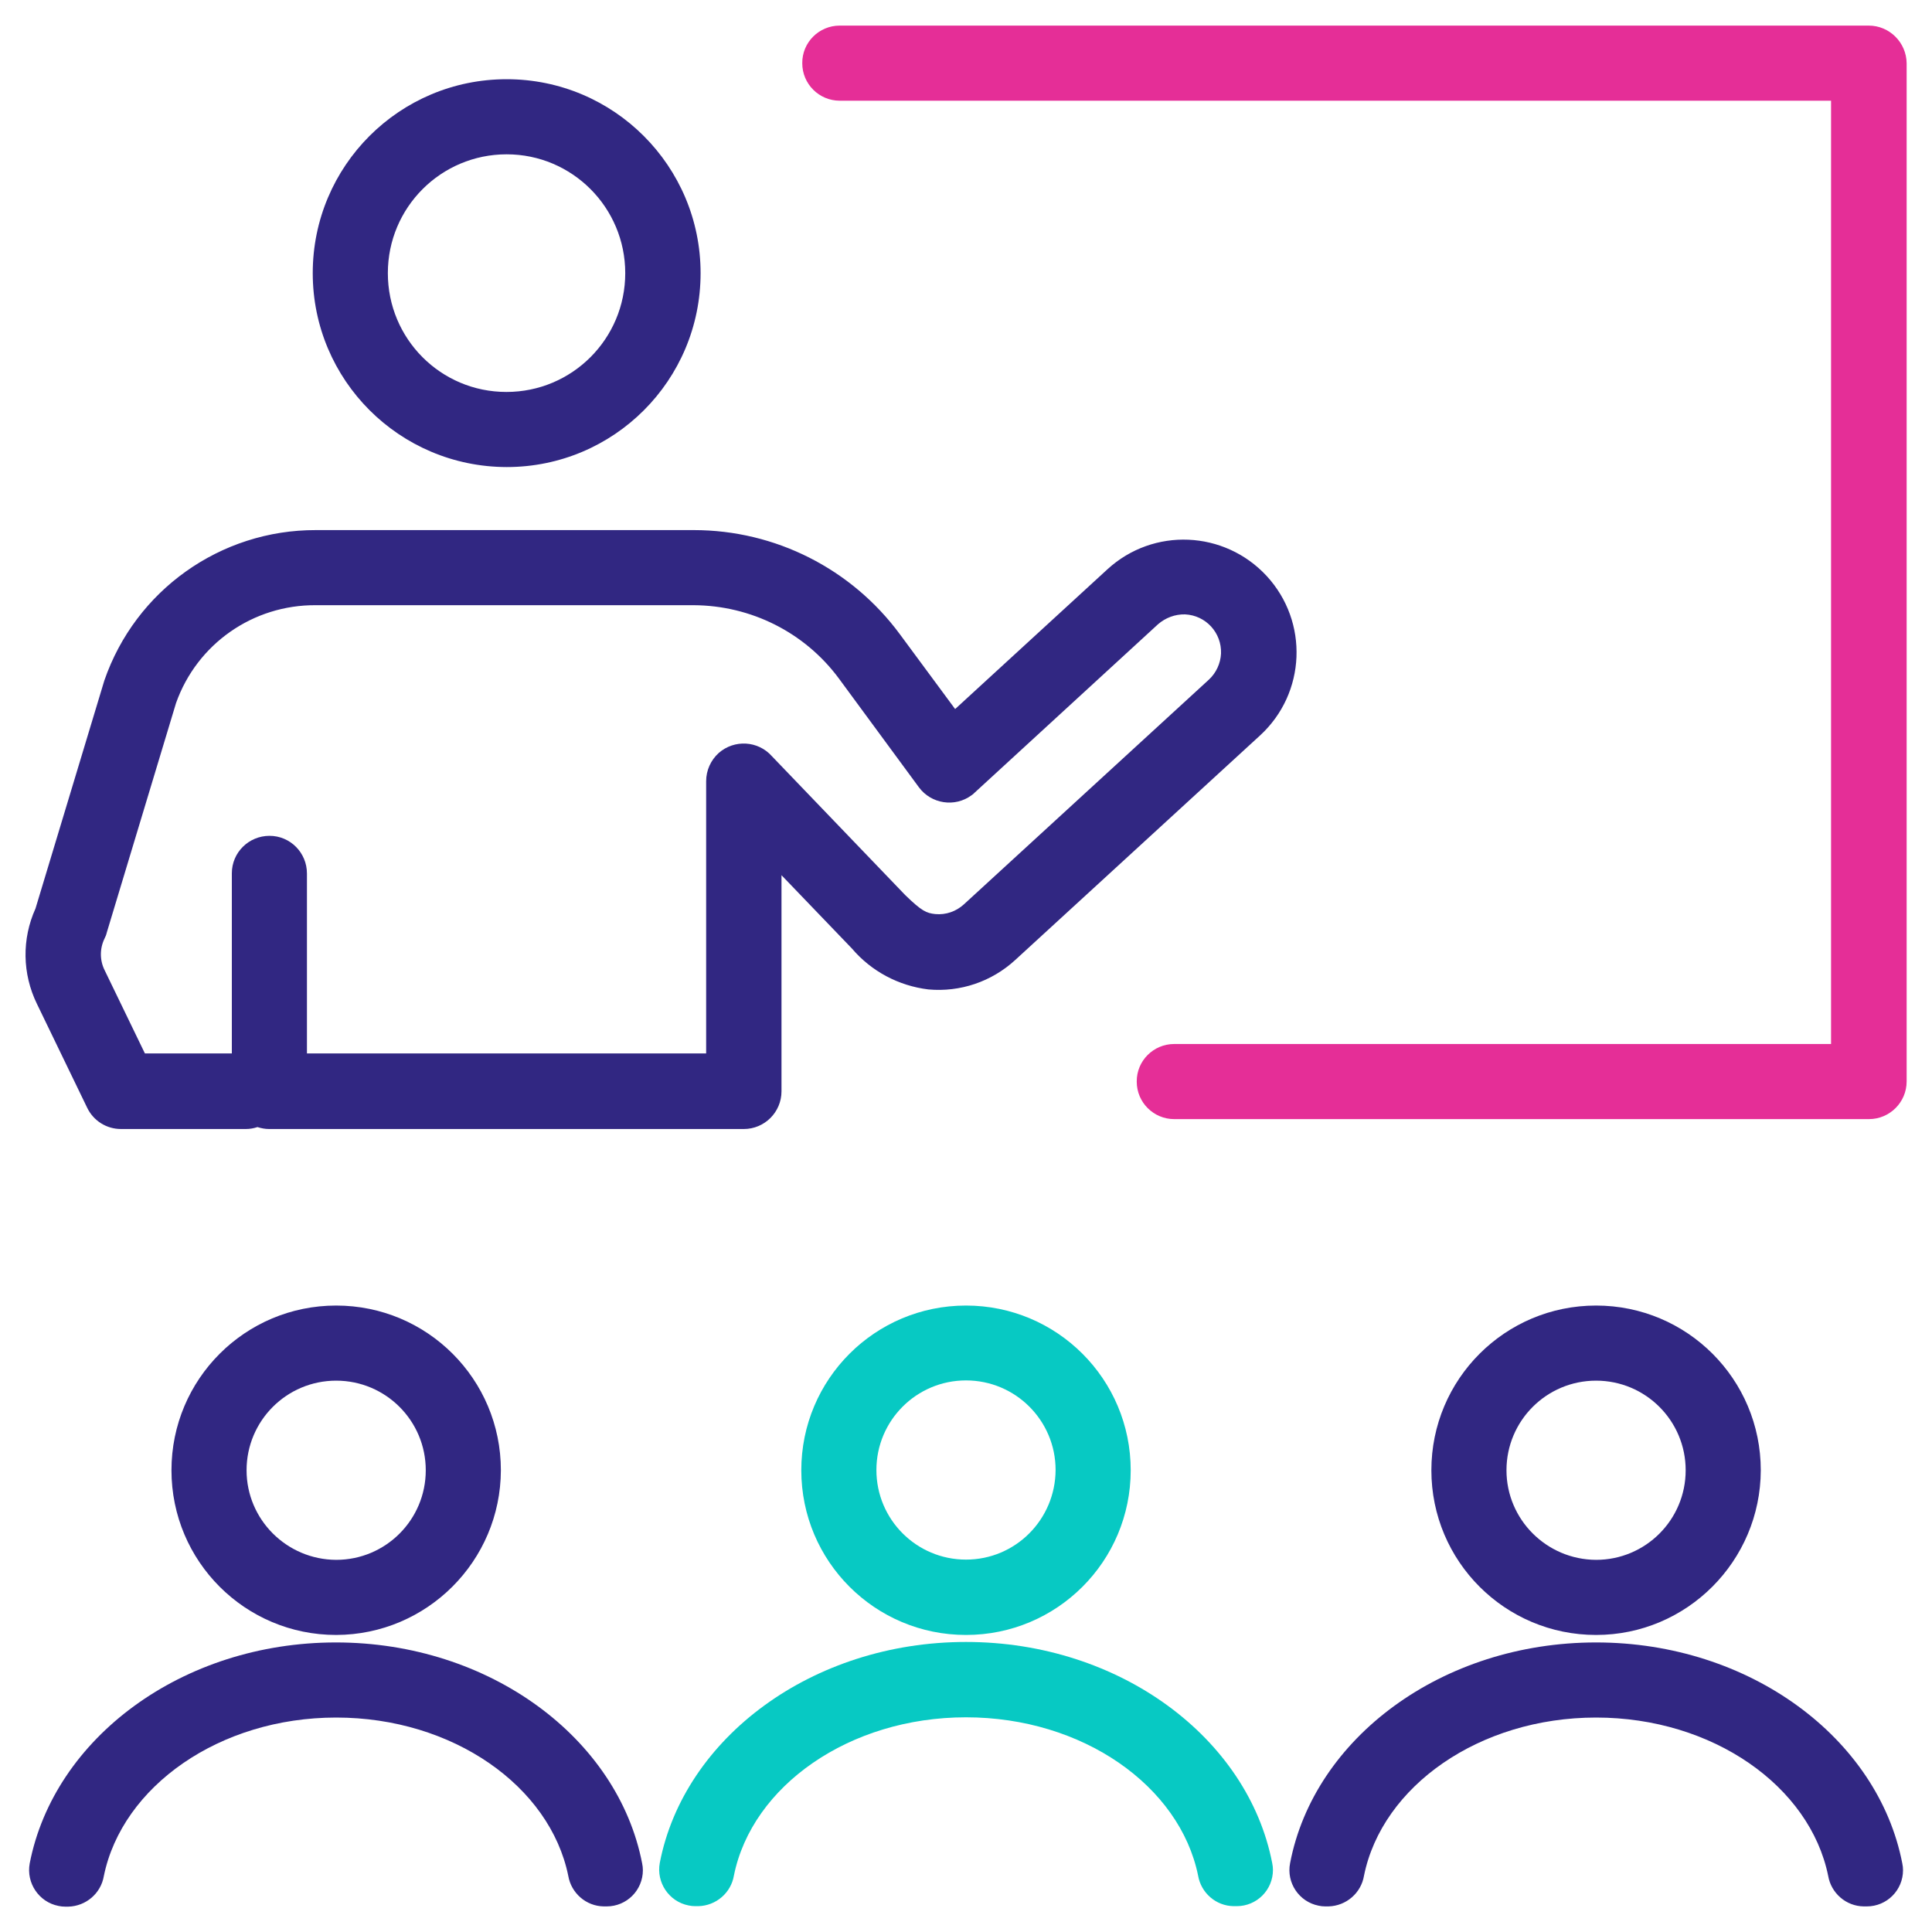
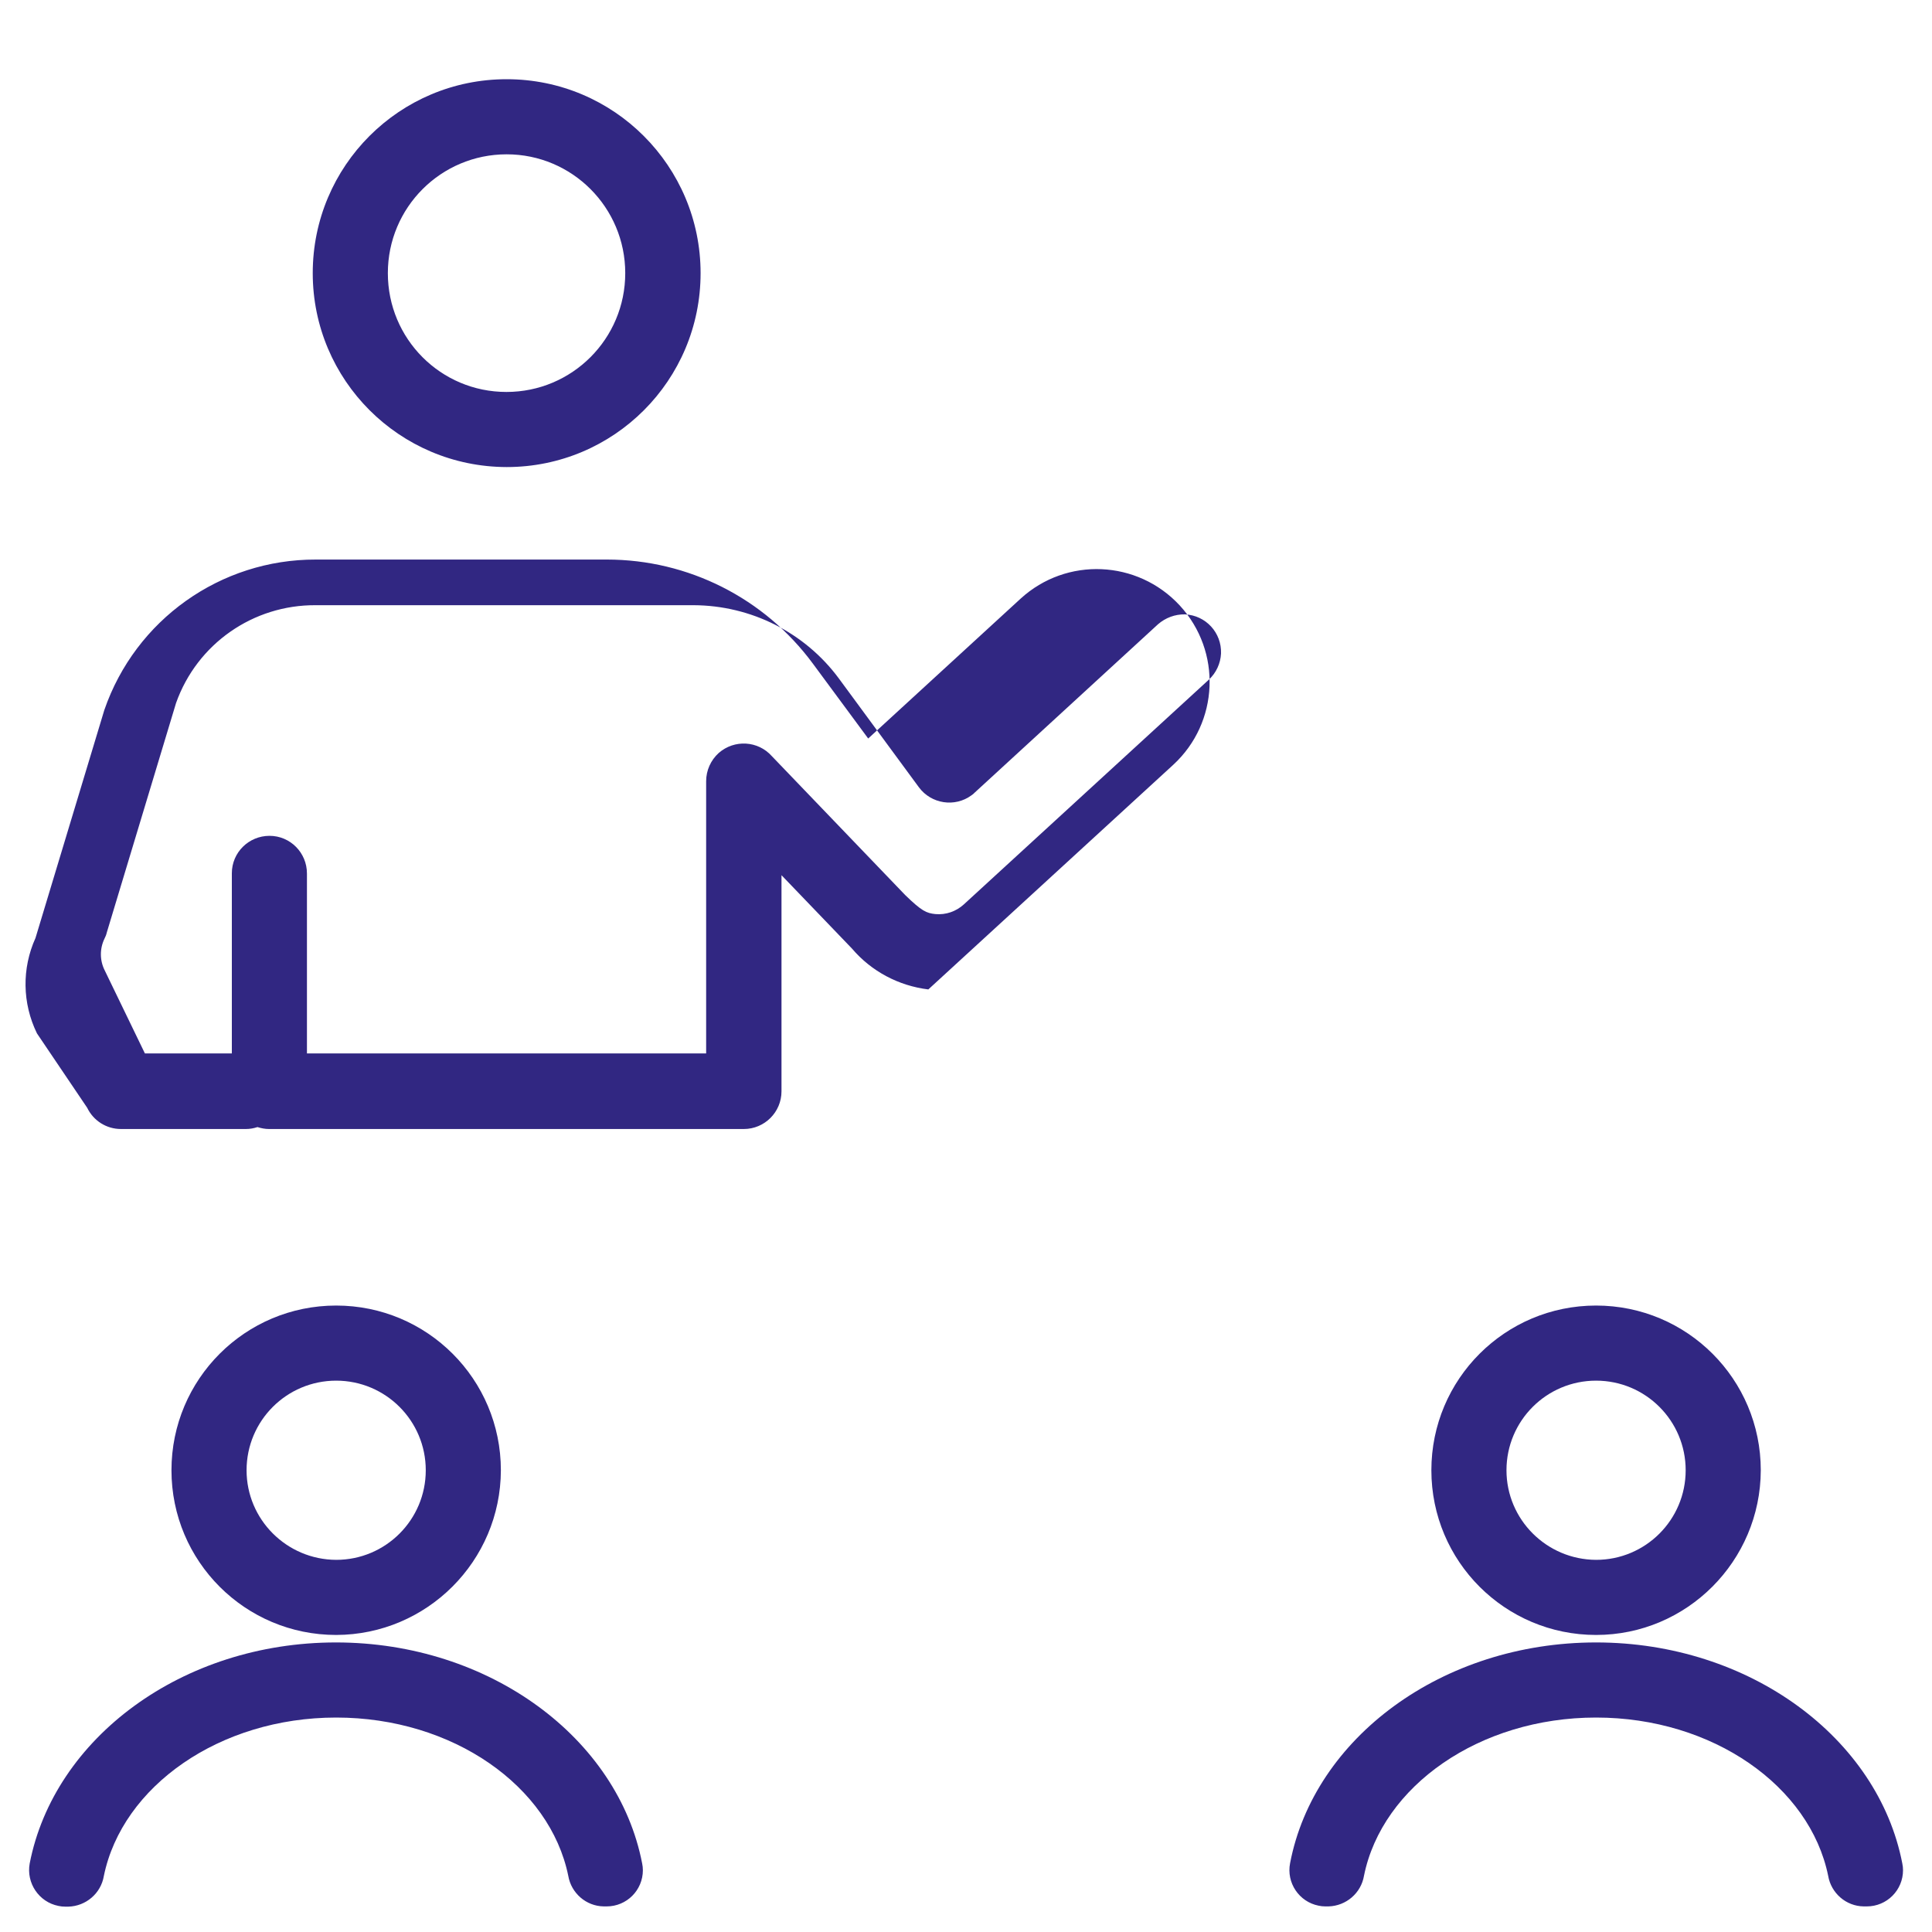
<svg xmlns="http://www.w3.org/2000/svg" version="1.1" id="Calque_1" x="0px" y="0px" viewBox="0 0 800 800" style="enable-background:new 0 0 800 800;" xml:space="preserve">
  <style type="text/css">
	.st0{fill:#312782;}
	.st1{fill:#07C9C3;}
	.st2{fill:#E52E97;}
</style>
-   <path class="st0" d="M729.1,608.8c0-37.7-30.5-68.2-68.2-68.2c-37.7,0-68.2,30.5-68.2,68.2c0,37.7,30.5,68.2,68.2,68.2  C698.5,677,729,646.4,729.1,608.8L729.1,608.8z M623.8,608.8c0-20.5,16.6-37.1,37.1-37.1c20.5,0,37.1,16.6,37.1,37.1  c0,20.5-16.6,37.1-37.1,37.1l0,0C640.4,645.8,623.8,629.2,623.8,608.8z M36.1,458.7c2.6,5.4,8,8.8,14,8.8h51.7  c1.7,0,3.3-0.3,4.8-0.8c1.6,0.5,3.2,0.8,4.8,0.8H308c8.6,0,15.6-7,15.6-15.6l0,0v-89.5c7.5,7.8,17,17.7,29.2,30.4  c8,9.4,19.3,15.4,31.6,16.9c13.2,1.2,26.2-3.2,36-12.2l101.4-93c19-17.5,20.2-47,2.7-66c-17.5-18.9-46.9-20.2-65.9-2.8l-63.1,57.9  l-22.9-31c-20-27.1-51.6-43.1-85.3-43.1H130.8c-39.5-0.1-74.7,24.9-87.6,62.3l-28.5,94.4c-5.7,12.6-5.5,27,0.6,39.5L36.1,458.7  L36.1,458.7z M43.3,388.6c0.4-0.8,0.7-1.5,0.9-2.4l28.7-95.1c8.7-24.5,31.9-40.7,57.9-40.5h156.4c23.8,0.1,46.1,11.3,60.2,30.4  l33.1,45c5.1,6.9,14.9,8.4,21.8,3.3c0.5-0.3,0.9-0.7,1.3-1.1l75.9-69.7c3.1-2.7,7.1-4.2,11.2-4.1c8.6,0.4,15.2,7.6,14.9,16.2  c-0.2,4.1-2,8-5,10.8l-101.5,93.1c-3.2,2.9-7.4,4.4-11.8,4c-3.7-0.4-5.6-1.2-12.5-7.9c0,0-53.3-55.5-55.2-57.5  c-5.7-6.4-15.5-7-22-1.3c-3.3,3-5.2,7.2-5.2,11.7v112.7H127.1v-74.5c0-8.6-6.9-15.6-15.5-15.6s-15.6,6.9-15.6,15.5c0,0,0,0,0,0.1  v74.5h-36l-16.6-34.3C41.3,397.8,41.2,392.9,43.3,388.6C43.3,388.6,43.3,388.6,43.3,388.6z M660.9,680.1  c63.7,0,116.8,39.7,126.8,91.5c0.2,0.9,0.3,1.9,0.3,2.8c0,8.3-6.7,15-15,15h-1.3c-7.3-0.1-13.5-5.5-14.7-12.7  c-7.6-37.1-47.8-65.5-96.1-65.5s-88.6,28.4-96.1,65.5c-1.2,7.2-7.4,12.5-14.7,12.7h-1.3c-1,0-1.9-0.1-2.8-0.3  c-8.1-1.6-13.4-9.5-11.8-17.6C544.1,719.7,597.1,680.1,660.9,680.1L660.9,680.1z M209.8,193.4c44.4,0,80.3-35.9,80.3-80.3  c0-44.3-35.9-80.3-80.3-80.3c-44.4,0-80.3,35.9-80.3,80.3l0,0C129.5,157.4,165.4,193.3,209.8,193.4L209.8,193.4z M209.8,63.9  c27.1,0,49.1,22,49.1,49.2s-22,49.2-49.2,49.2s-49.1-22-49.1-49.2C160.6,85.9,182.6,63.9,209.8,63.9L209.8,63.9z M207.4,608.8  c0-37.7-30.5-68.2-68.2-68.2s-68.2,30.5-68.2,68.2s30.5,68.2,68.2,68.2C176.8,676.9,207.3,646.4,207.4,608.8L207.4,608.8z   M102.1,608.8c0-20.5,16.6-37.1,37.1-37.1s37.1,16.6,37.1,37.1c0,20.5-16.6,37.1-37.1,37.1C118.7,645.8,102.1,629.2,102.1,608.8  L102.1,608.8z M139.1,680.1c63.7,0,116.8,39.7,126.8,91.5c0.2,0.9,0.3,1.9,0.3,2.8c0,8.3-6.7,15-15,15H250  c-7.3-0.1-13.5-5.5-14.7-12.7c-7.6-37.1-47.8-65.5-96.1-65.5S50.6,739.7,43,776.8c-1.2,7.2-7.4,12.5-14.7,12.7H27  c-1,0-1.9-0.1-2.8-0.3c-8.1-1.6-13.4-9.5-11.9-17.6C22.4,719.7,75.4,680.1,139.1,680.1L139.1,680.1z" />
-   <path class="st1" d="M526.8,771.5c0.2,0.9,0.3,1.9,0.3,2.8c0,8.3-6.7,15-15,15h-1.3c-7.3-0.1-13.5-5.5-14.7-12.7  c-7.6-37.1-47.8-65.5-96.1-65.5s-88.6,28.4-96.1,65.5c-1.2,7.2-7.4,12.5-14.7,12.7h-1.3c-1,0-1.9-0.1-2.8-0.3  c-8.1-1.6-13.4-9.5-11.9-17.6c10-51.8,63.1-91.5,126.8-91.5S516.8,719.7,526.8,771.5L526.8,771.5z M468.2,608.8L468.2,608.8  c0,37.7-30.5,68.2-68.2,68.2s-68.2-30.5-68.2-68.2s30.5-68.2,68.2-68.2C437.7,540.6,468.2,571.1,468.2,608.8L468.2,608.8z   M400,645.8c20.5,0,37-16.6,37.1-37.1l0,0c0-20.5-16.6-37.1-37.1-37.1c-20.5,0-37.1,16.6-37.1,37.1  C362.9,629.2,379.5,645.8,400,645.8L400,645.8z" />
-   <path class="st2" d="M773.8,10.6H347.7c-8.6,0-15.6,7-15.5,15.6c0,8.6,7,15.5,15.5,15.5h410.5v390.6H486.2c-8.6,0-15.6,7-15.5,15.6  c0,8.6,7,15.5,15.5,15.5h287.7c8.6,0,15.6-7,15.6-15.6l0,0V26.2C789.4,17.6,782.4,10.6,773.8,10.6L773.8,10.6L773.8,10.6z" />
+   <path class="st0" d="M729.1,608.8c0-37.7-30.5-68.2-68.2-68.2c-37.7,0-68.2,30.5-68.2,68.2c0,37.7,30.5,68.2,68.2,68.2  C698.5,677,729,646.4,729.1,608.8L729.1,608.8z M623.8,608.8c0-20.5,16.6-37.1,37.1-37.1c20.5,0,37.1,16.6,37.1,37.1  c0,20.5-16.6,37.1-37.1,37.1l0,0C640.4,645.8,623.8,629.2,623.8,608.8z M36.1,458.7c2.6,5.4,8,8.8,14,8.8h51.7  c1.7,0,3.3-0.3,4.8-0.8c1.6,0.5,3.2,0.8,4.8,0.8H308c8.6,0,15.6-7,15.6-15.6l0,0v-89.5c7.5,7.8,17,17.7,29.2,30.4  c8,9.4,19.3,15.4,31.6,16.9l101.4-93c19-17.5,20.2-47,2.7-66c-17.5-18.9-46.9-20.2-65.9-2.8l-63.1,57.9  l-22.9-31c-20-27.1-51.6-43.1-85.3-43.1H130.8c-39.5-0.1-74.7,24.9-87.6,62.3l-28.5,94.4c-5.7,12.6-5.5,27,0.6,39.5L36.1,458.7  L36.1,458.7z M43.3,388.6c0.4-0.8,0.7-1.5,0.9-2.4l28.7-95.1c8.7-24.5,31.9-40.7,57.9-40.5h156.4c23.8,0.1,46.1,11.3,60.2,30.4  l33.1,45c5.1,6.9,14.9,8.4,21.8,3.3c0.5-0.3,0.9-0.7,1.3-1.1l75.9-69.7c3.1-2.7,7.1-4.2,11.2-4.1c8.6,0.4,15.2,7.6,14.9,16.2  c-0.2,4.1-2,8-5,10.8l-101.5,93.1c-3.2,2.9-7.4,4.4-11.8,4c-3.7-0.4-5.6-1.2-12.5-7.9c0,0-53.3-55.5-55.2-57.5  c-5.7-6.4-15.5-7-22-1.3c-3.3,3-5.2,7.2-5.2,11.7v112.7H127.1v-74.5c0-8.6-6.9-15.6-15.5-15.6s-15.6,6.9-15.6,15.5c0,0,0,0,0,0.1  v74.5h-36l-16.6-34.3C41.3,397.8,41.2,392.9,43.3,388.6C43.3,388.6,43.3,388.6,43.3,388.6z M660.9,680.1  c63.7,0,116.8,39.7,126.8,91.5c0.2,0.9,0.3,1.9,0.3,2.8c0,8.3-6.7,15-15,15h-1.3c-7.3-0.1-13.5-5.5-14.7-12.7  c-7.6-37.1-47.8-65.5-96.1-65.5s-88.6,28.4-96.1,65.5c-1.2,7.2-7.4,12.5-14.7,12.7h-1.3c-1,0-1.9-0.1-2.8-0.3  c-8.1-1.6-13.4-9.5-11.8-17.6C544.1,719.7,597.1,680.1,660.9,680.1L660.9,680.1z M209.8,193.4c44.4,0,80.3-35.9,80.3-80.3  c0-44.3-35.9-80.3-80.3-80.3c-44.4,0-80.3,35.9-80.3,80.3l0,0C129.5,157.4,165.4,193.3,209.8,193.4L209.8,193.4z M209.8,63.9  c27.1,0,49.1,22,49.1,49.2s-22,49.2-49.2,49.2s-49.1-22-49.1-49.2C160.6,85.9,182.6,63.9,209.8,63.9L209.8,63.9z M207.4,608.8  c0-37.7-30.5-68.2-68.2-68.2s-68.2,30.5-68.2,68.2s30.5,68.2,68.2,68.2C176.8,676.9,207.3,646.4,207.4,608.8L207.4,608.8z   M102.1,608.8c0-20.5,16.6-37.1,37.1-37.1s37.1,16.6,37.1,37.1c0,20.5-16.6,37.1-37.1,37.1C118.7,645.8,102.1,629.2,102.1,608.8  L102.1,608.8z M139.1,680.1c63.7,0,116.8,39.7,126.8,91.5c0.2,0.9,0.3,1.9,0.3,2.8c0,8.3-6.7,15-15,15H250  c-7.3-0.1-13.5-5.5-14.7-12.7c-7.6-37.1-47.8-65.5-96.1-65.5S50.6,739.7,43,776.8c-1.2,7.2-7.4,12.5-14.7,12.7H27  c-1,0-1.9-0.1-2.8-0.3c-8.1-1.6-13.4-9.5-11.9-17.6C22.4,719.7,75.4,680.1,139.1,680.1L139.1,680.1z" />
</svg>